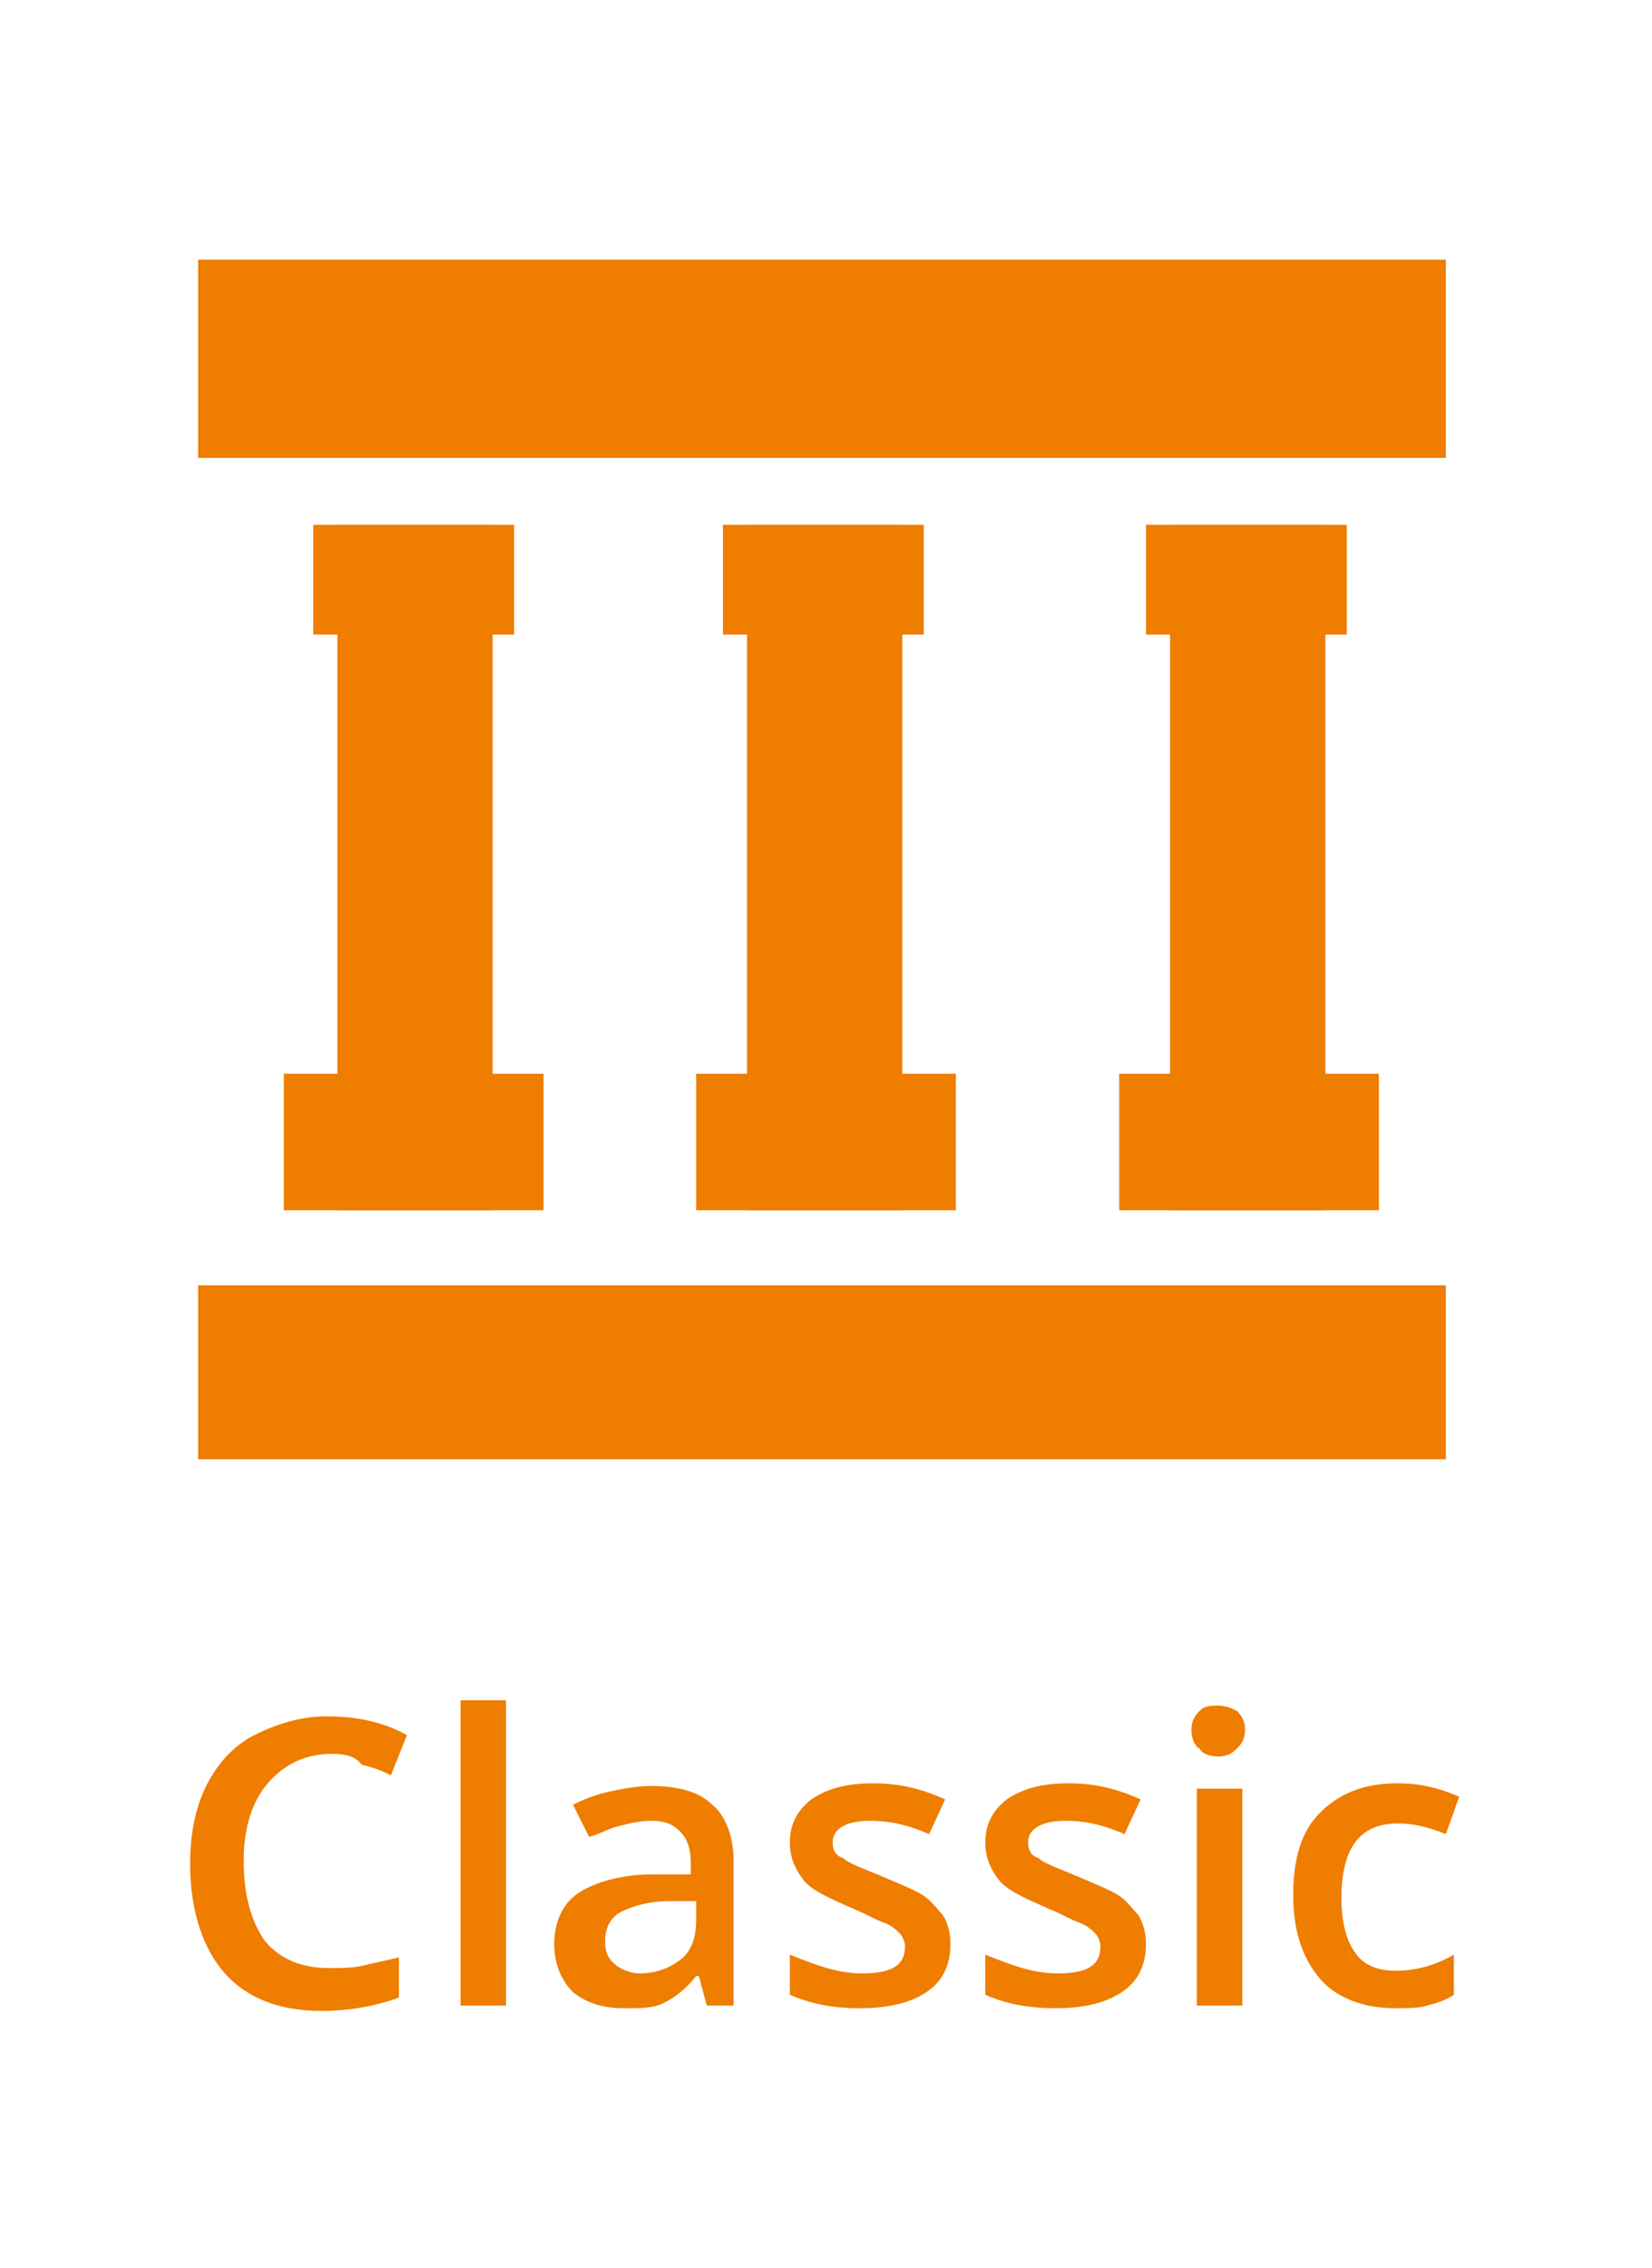
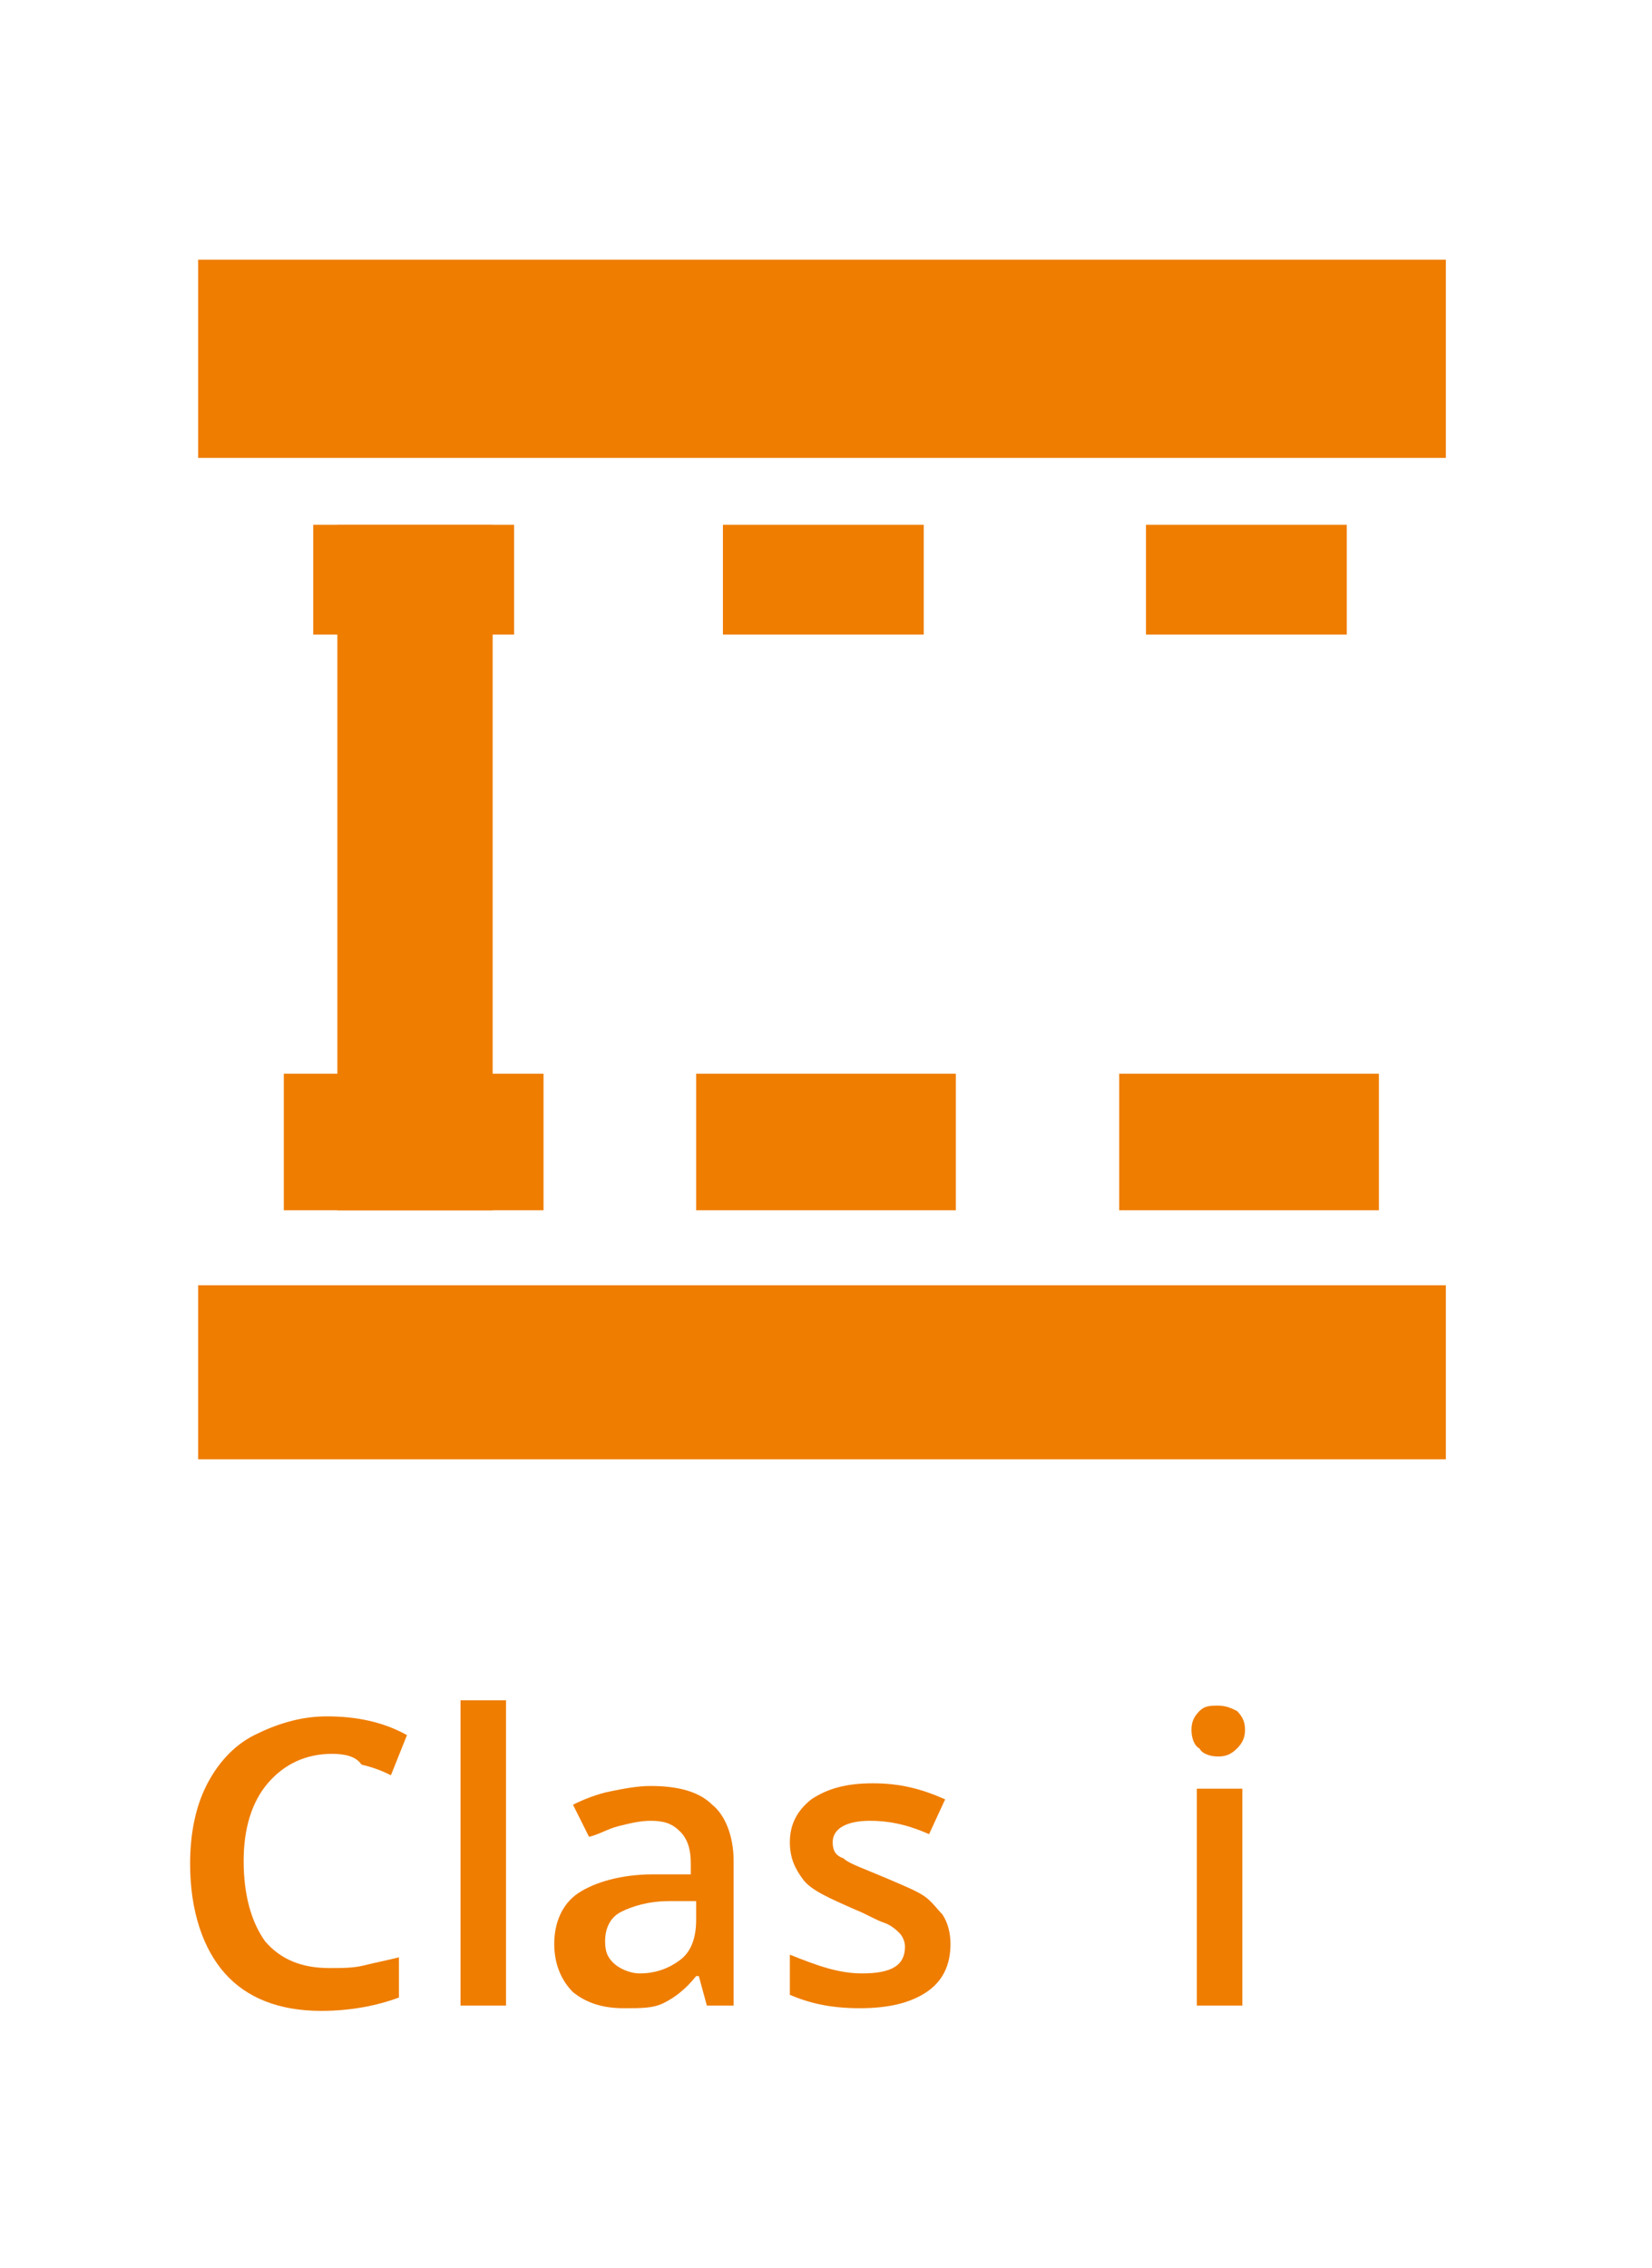
<svg xmlns="http://www.w3.org/2000/svg" version="1.1" id="Ebene_1" x="0px" y="0px" viewBox="0 0 61.7 84.7" style="enable-background:new 0 0 61.7 84.7;" xml:space="preserve">
  <style type="text/css"> .st0{fill:#EF7D00;} .st1{fill:none;stroke:#FFFFFF;stroke-width:3;} </style>
  <g>
    <path class="st0" d="M12.4,65.5c-1,0-1.8,0.4-2.4,1.1s-0.9,1.7-0.9,2.9c0,1.3,0.3,2.3,0.8,3c0.6,0.7,1.4,1,2.4,1 c0.5,0,0.9,0,1.3-0.1c0.4-0.1,0.9-0.2,1.3-0.3v1.5c-0.8,0.3-1.8,0.5-2.9,0.5c-1.6,0-2.8-0.5-3.6-1.4c-0.8-0.9-1.3-2.3-1.3-4.1 c0-1.1,0.2-2.1,0.6-2.9c0.4-0.8,1-1.5,1.8-1.9s1.7-0.7,2.7-0.7c1.1,0,2.1,0.2,3,0.7l-0.6,1.5c-0.4-0.2-0.7-0.3-1.1-0.4 C13.3,65.6,12.9,65.5,12.4,65.5z" />
    <path class="st0" d="M18.9,74.9h-1.7V63.5h1.7V74.9z" />
    <path class="st0" d="M26.4,74.9l-0.3-1.1H26c-0.4,0.5-0.8,0.8-1.2,1S24,75,23.3,75c-0.8,0-1.4-0.2-1.9-0.6c-0.4-0.4-0.7-1-0.7-1.8 c0-0.8,0.3-1.5,0.9-1.9c0.6-0.4,1.6-0.7,2.8-0.7l1.4,0v-0.4c0-0.5-0.1-0.9-0.4-1.2s-0.6-0.4-1.1-0.4c-0.4,0-0.8,0.1-1.2,0.2 c-0.4,0.1-0.7,0.3-1.1,0.4l-0.6-1.2c0.4-0.2,0.9-0.4,1.4-0.5c0.5-0.1,1-0.2,1.5-0.2c1,0,1.8,0.2,2.3,0.7c0.5,0.4,0.8,1.2,0.8,2.1 v5.4H26.4z M23.9,73.7c0.6,0,1.1-0.2,1.5-0.5c0.4-0.3,0.6-0.8,0.6-1.5V71l-1,0c-0.8,0-1.4,0.2-1.8,0.4c-0.4,0.2-0.6,0.6-0.6,1.1 c0,0.4,0.1,0.6,0.3,0.8S23.5,73.7,23.9,73.7z" />
    <path class="st0" d="M35.5,72.6c0,0.8-0.3,1.4-0.9,1.8c-0.6,0.4-1.4,0.6-2.5,0.6c-1.1,0-1.9-0.2-2.6-0.5V73c1,0.4,1.8,0.7,2.7,0.7 c1.1,0,1.6-0.3,1.6-1c0-0.2-0.1-0.4-0.2-0.5c-0.1-0.1-0.3-0.3-0.6-0.4c-0.3-0.1-0.6-0.3-1.1-0.5c-0.9-0.4-1.6-0.7-1.9-1.1 s-0.5-0.8-0.5-1.4c0-0.7,0.3-1.2,0.8-1.6c0.6-0.4,1.3-0.6,2.3-0.6c1,0,1.8,0.2,2.7,0.6l-0.6,1.3c-0.9-0.4-1.6-0.5-2.2-0.5 c-0.9,0-1.4,0.3-1.4,0.8c0,0.3,0.1,0.5,0.4,0.6c0.2,0.2,0.8,0.4,1.5,0.7c0.7,0.3,1.2,0.5,1.5,0.7c0.3,0.2,0.5,0.5,0.7,0.7 C35.4,71.8,35.5,72.2,35.5,72.6z" />
-     <path class="st0" d="M42.8,72.6c0,0.8-0.3,1.4-0.9,1.8c-0.6,0.4-1.4,0.6-2.5,0.6c-1.1,0-1.9-0.2-2.6-0.5V73c1,0.4,1.8,0.7,2.7,0.7 c1.1,0,1.6-0.3,1.6-1c0-0.2-0.1-0.4-0.2-0.5c-0.1-0.1-0.3-0.3-0.6-0.4c-0.3-0.1-0.6-0.3-1.1-0.5c-0.9-0.4-1.6-0.7-1.9-1.1 s-0.5-0.8-0.5-1.4c0-0.7,0.3-1.2,0.8-1.6c0.6-0.4,1.3-0.6,2.3-0.6c1,0,1.8,0.2,2.7,0.6l-0.6,1.3c-0.9-0.4-1.6-0.5-2.2-0.5 c-0.9,0-1.4,0.3-1.4,0.8c0,0.3,0.1,0.5,0.4,0.6c0.2,0.2,0.8,0.4,1.5,0.7c0.7,0.3,1.2,0.5,1.5,0.7c0.3,0.2,0.5,0.5,0.7,0.7 C42.7,71.8,42.8,72.2,42.8,72.6z" />
    <path class="st0" d="M44.5,64.6c0-0.3,0.1-0.5,0.3-0.7c0.2-0.2,0.4-0.2,0.7-0.2c0.3,0,0.5,0.1,0.7,0.2c0.2,0.2,0.3,0.4,0.3,0.7 c0,0.3-0.1,0.5-0.3,0.7c-0.2,0.2-0.4,0.3-0.7,0.3c-0.3,0-0.6-0.1-0.7-0.3C44.6,65.2,44.5,64.9,44.5,64.6z M46.4,74.9h-1.7v-8.1h1.7 V74.9z" />
-     <path class="st0" d="M52.1,75c-1.2,0-2.2-0.4-2.8-1.1c-0.6-0.7-1-1.7-1-3.1c0-1.4,0.3-2.4,1-3.1c0.7-0.7,1.6-1.1,2.9-1.1 c0.9,0,1.6,0.2,2.3,0.5L54,68.5c-0.7-0.3-1.3-0.4-1.8-0.4c-1.4,0-2.1,0.9-2.1,2.8c0,0.9,0.2,1.6,0.5,2c0.3,0.5,0.9,0.7,1.5,0.7 c0.8,0,1.5-0.2,2.2-0.6v1.5c-0.3,0.2-0.6,0.3-1,0.4C53,75,52.6,75,52.1,75z" />
  </g>
  <rect x="7.4" y="48" class="st0" width="46.6" height="6.5" />
  <rect x="7.4" y="9.7" class="st0" width="46.6" height="7.4" />
  <rect x="12.6" y="19.6" class="st0" width="5.8" height="25.6" />
  <rect x="10.6" y="40.1" class="st0" width="9.7" height="5.1" />
  <rect x="11.7" y="19.6" class="st0" width="7.5" height="4.1" />
-   <rect x="27.9" y="19.6" class="st0" width="5.8" height="25.6" />
  <rect x="26" y="40.1" class="st0" width="9.7" height="5.1" />
  <rect x="27" y="19.6" class="st0" width="7.5" height="4.1" />
-   <rect x="43.7" y="19.6" class="st0" width="5.8" height="25.6" />
  <rect x="41.8" y="40.1" class="st0" width="9.7" height="5.1" />
  <rect x="42.8" y="19.6" class="st0" width="7.5" height="4.1" />
</svg>